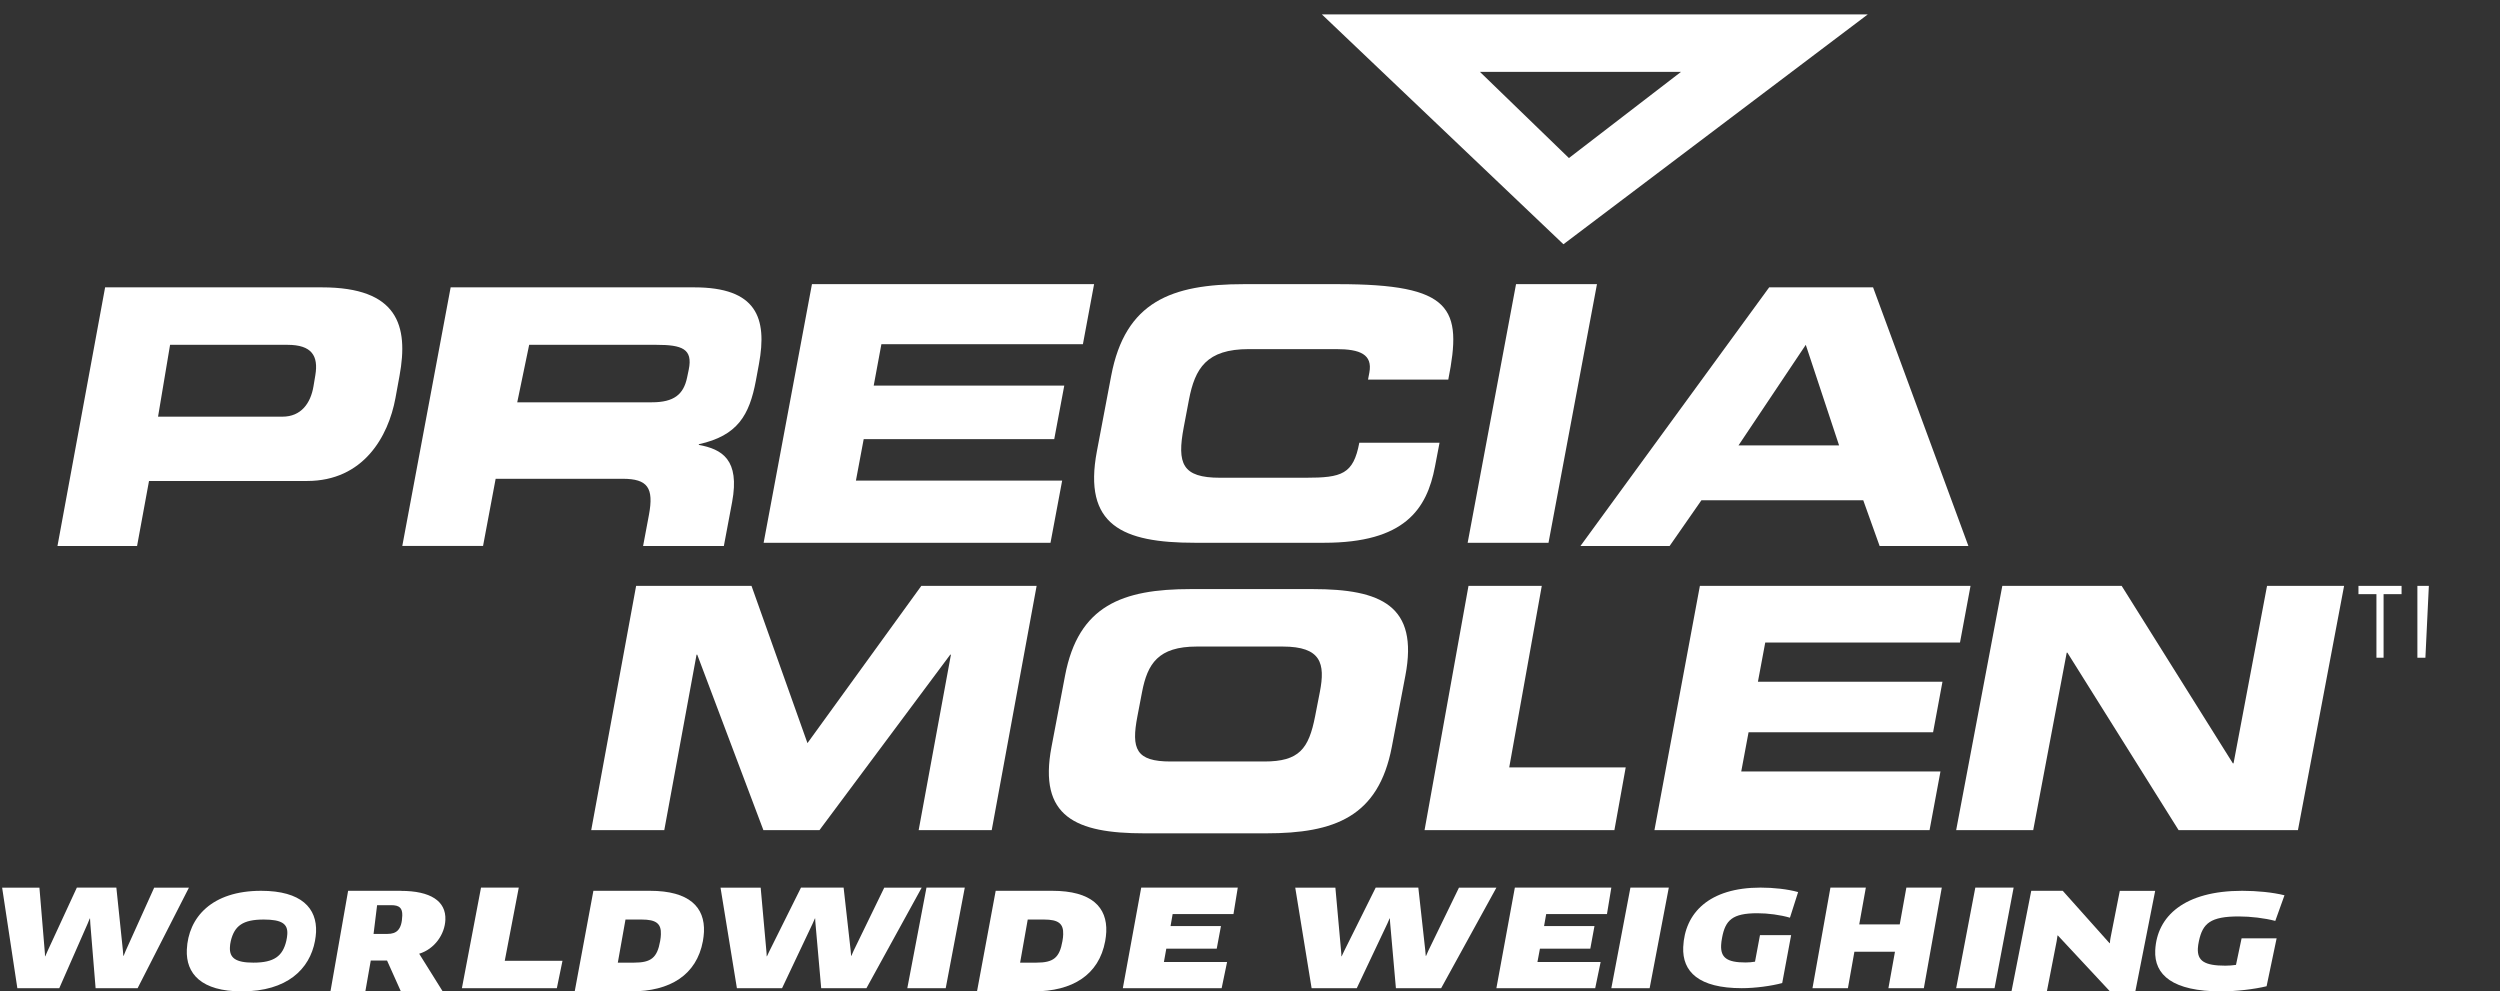
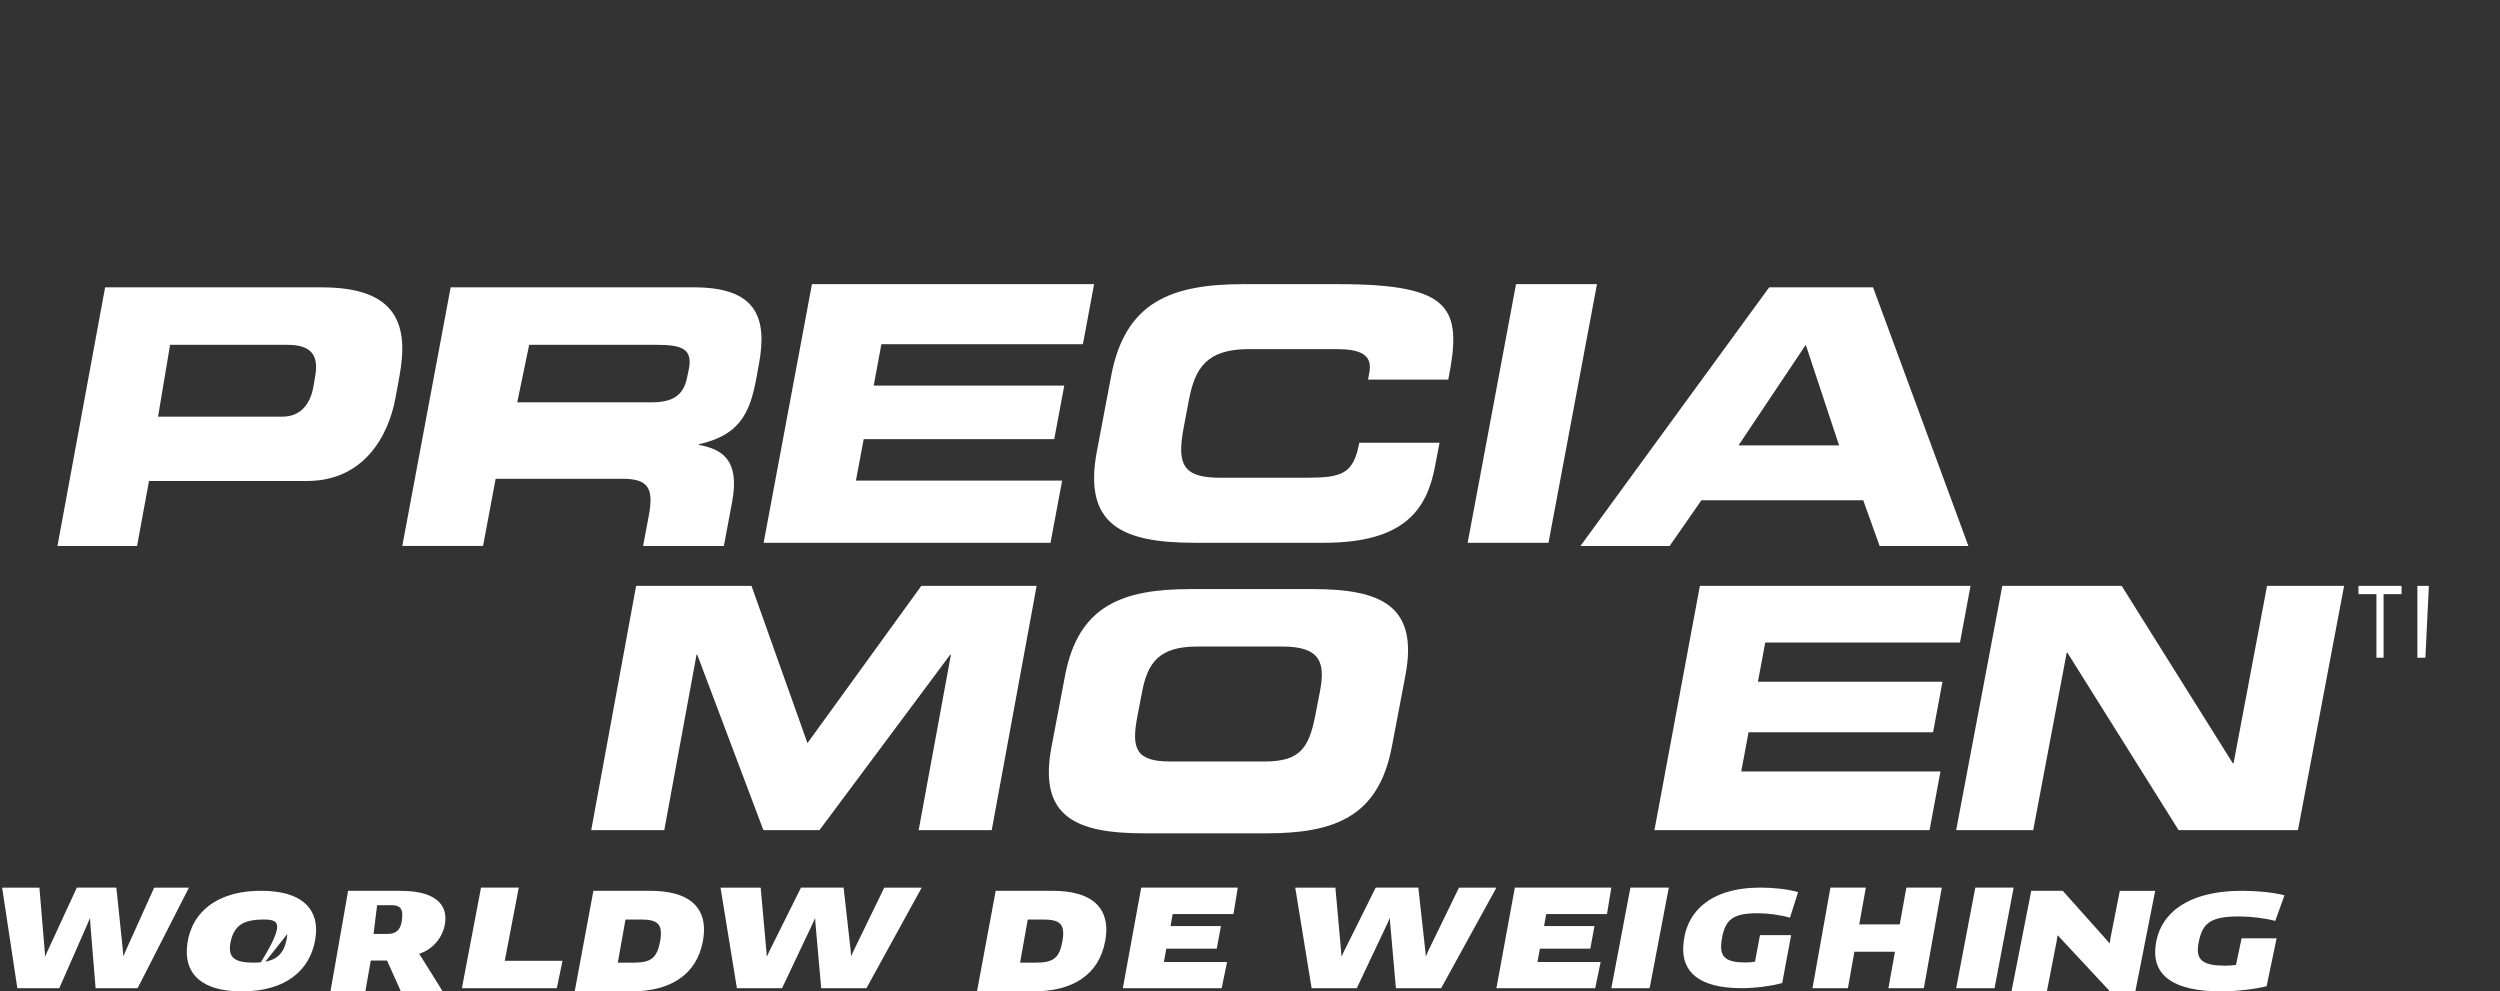
<svg xmlns="http://www.w3.org/2000/svg" width="174" height="69" viewBox="0 0 174 69">
  <rect x="0" y="0" width="174" height="69" fill="#333333" stroke="none" />
  <g id="pages-site" fill="none" fill-rule="evenodd" stroke="none" stroke-width="1">
    <g id="home" transform="translate(-298 -1586)">
      <g id="logos" transform="translate(298 1450)">
        <g id="precia" transform="translate(0 136)">
          <path id="Shape" fill="#FFF" fill-rule="nonzero" d="M7.316,20 L22.405,20 C27.672,20 28.456,22.637 27.805,26.167 L27.523,27.708 C27.027,30.393 25.289,33.476 21.37,33.476 L10.371,33.476 L9.54,38 L4,38 L7.316,20 Z M11,29 L19.657,29 C20.96,29 21.62,28.066 21.819,26.885 L21.947,26.115 C22.173,24.77 21.701,24 20.016,24 L11.837,24 L11,29 Z M31.365,20 L48.325,20 C52.653,20 53.421,22.115 52.821,25.346 L52.61,26.489 C52.156,28.902 51.339,30.321 48.644,30.916 L48.634,30.964 C50.251,31.261 51.506,31.984 50.955,34.944 L50.381,38 L44.76,38 L45.166,35.837 C45.518,33.95 45.079,33.323 43.332,33.323 L34.497,33.323 L33.621,37.995 L28,37.995 L31.365,20 Z M36,28 L45.371,28 C46.905,28 47.576,27.456 47.822,26.275 L47.936,25.73 C48.237,24.277 47.472,24 45.688,24 L36.83,24 L36,28 Z" />
          <polygon id="Path" fill="#FFF" fill-rule="nonzero" points="56.512 19.777 76.149 19.777 75.371 23.954 61.345 23.954 60.81 26.839 74.073 26.839 73.375 30.565 60.113 30.565 59.572 33.451 73.926 33.451 73.115 37.777 53.149 37.777" />
          <path id="Path" fill="#FFF" fill-rule="nonzero" d="M77.339,26.155 C78.317,20.994 81.537,19.777 86.567,19.777 L93.13,19.777 C101.079,19.777 101.794,21.431 100.8,26.42 L95.215,26.42 L95.307,25.931 C95.543,24.667 94.662,24.298 93.001,24.298 L86.917,24.298 C83.971,24.298 83.17,25.635 82.751,27.825 L82.391,29.724 C81.907,32.278 82.278,33.251 84.917,33.251 L90.878,33.251 C93.393,33.251 94.194,33.006 94.608,30.816 L100.192,30.816 L99.875,32.471 C99.311,35.441 97.763,37.777 92.157,37.777 L83.154,37.777 C78.124,37.777 75.366,36.56 76.345,31.399 L77.339,26.155 Z" />
          <polygon id="Path" fill="#FFF" fill-rule="nonzero" points="105.516 19.777 111.149 19.777 107.776 37.777 102.149 37.777" />
          <path id="Shape" fill="#FFF" fill-rule="nonzero" d="M123.134,20 L130.366,20 L137,38 L130.821,38 L129.682,34.817 L118.42,34.817 L116.206,38 L110,38 L123.134,20 Z M121,31 L128,31 L125.682,24 L121,31 Z" />
          <polygon id="Path" fill="#FFF" fill-rule="nonzero" points="44.274 40.777 52.305 40.777 56.199 51.721 64.124 40.777 72.149 40.777 69.024 57.777 63.939 57.777 66.185 45.565 66.136 45.565 57.035 57.777 53.132 57.777 48.528 45.565 48.48 45.565 46.234 57.777 41.149 57.777" />
          <path id="Shape" fill="#FFF" fill-rule="nonzero" d="M74.129,47.018 C75.057,42.148 78.113,41 82.875,41 L91.358,41 C96.126,41 98.742,42.148 97.815,47.018 L96.871,51.982 C95.943,56.852 92.887,58 88.125,58 L79.642,58 C74.874,58 72.258,56.852 73.185,51.982 L74.129,47.018 Z M79.165,49.846 C78.725,52.13 79.061,53 81.472,53 L88,53 C90.416,53 91.088,52.13 91.533,49.846 L91.864,48.149 C92.242,46.193 91.968,45 89.278,45 L83.298,45 C80.608,45 79.868,46.198 79.49,48.149 L79.165,49.846 Z" />
-           <polygon id="Path" fill="#FFF" fill-rule="nonzero" points="102.207 40.777 107.308 40.777 105.042 53.413 113.149 53.413 112.362 57.777 99.149 57.777" />
          <polygon id="Path" fill="#FFF" fill-rule="nonzero" points="118.312 40.777 137.149 40.777 136.416 44.719 122.861 44.719 122.352 47.447 135.196 47.447 134.543 50.966 121.7 50.966 121.191 53.692 135.057 53.692 134.297 57.777 115.149 57.777" />
          <polygon id="Path" fill="#FFF" fill-rule="nonzero" points="139.361 40.777 147.668 40.777 155.406 53.127 155.455 53.127 157.786 40.777 163.149 40.777 159.937 57.777 151.63 57.777 143.892 45.427 143.843 45.427 141.512 57.777 136.149 57.777" />
          <polygon id="Path" fill="#FFF" fill-rule="nonzero" points="164.149 40.777 167.149 40.777 167.149 41.353 165.897 41.353 165.897 45.777 165.4 45.777 165.4 41.353 164.149 41.353" />
          <polyline id="Path" fill="#FFF" fill-rule="nonzero" points="168.808 45.777 168.25 45.777 168.25 40.777 169.048 40.777" />
-           <path id="Shape" fill="#FFF" fill-rule="nonzero" d="M92,1 L108.815,17 L130,1 L92,1 Z M103,5 L117,5 L109.197,11 L103,5 Z" />
          <path id="Path" fill="#FFF" fill-rule="nonzero" d="M8.099,61.782 L8.553,66.147 C8.568,66.268 8.578,66.409 8.584,66.529 L8.604,66.529 C8.645,66.419 8.697,66.289 8.749,66.174 L10.73,61.782 L13.149,61.782 L9.579,68.777 L6.654,68.777 L6.288,64.307 C6.278,64.187 6.272,64.046 6.267,63.926 L6.247,63.926 C6.205,64.046 6.154,64.166 6.102,64.281 L4.126,68.777 L1.207,68.777 L0.149,61.782 L2.744,61.782 L3.11,66.174 C3.12,66.315 3.136,66.435 3.131,66.555 L3.151,66.555 C3.193,66.445 3.255,66.315 3.306,66.2 L5.349,61.777 L8.099,61.777 L8.099,61.782 Z" />
-           <path id="Shape" fill="#FFF" fill-rule="nonzero" d="M16.829,69 C14.014,69 12.93,67.769 13.003,66.095 C13.103,63.846 14.745,62 18.171,62 C20.986,62 22.07,63.215 21.997,64.88 C21.986,65.076 21.96,65.283 21.923,65.49 C21.554,67.452 19.986,69 16.829,69 M19.997,65.009 C20.038,64.296 19.608,64 18.354,64 C16.903,64 16.322,64.434 16.066,65.482 C16.026,65.642 16.008,65.792 16.003,65.925 C15.962,66.668 16.397,67 17.634,67 C19.097,67 19.678,66.535 19.928,65.482 C19.963,65.31 19.992,65.155 19.997,65.009 M27.901,62.005 C29.965,62.005 31.053,62.717 30.998,64.019 C30.958,65.029 30.248,66.055 29.175,66.379 L30.812,69 L27.901,69 L26.939,66.855 L25.805,66.855 L25.428,69 L23,69 L24.229,62 L27.901,62 L27.901,62.005 Z M26,65 L26.97,65 C27.599,65 27.969,64.712 27.999,63.719 C28.012,63.196 27.797,63 27.228,63 L26.246,63 L26,65 Z" />
+           <path id="Shape" fill="#FFF" fill-rule="nonzero" d="M16.829,69 C14.014,69 12.93,67.769 13.003,66.095 C13.103,63.846 14.745,62 18.171,62 C20.986,62 22.07,63.215 21.997,64.88 C21.986,65.076 21.96,65.283 21.923,65.49 C21.554,67.452 19.986,69 16.829,69 C20.038,64.296 19.608,64 18.354,64 C16.903,64 16.322,64.434 16.066,65.482 C16.026,65.642 16.008,65.792 16.003,65.925 C15.962,66.668 16.397,67 17.634,67 C19.097,67 19.678,66.535 19.928,65.482 C19.963,65.31 19.992,65.155 19.997,65.009 M27.901,62.005 C29.965,62.005 31.053,62.717 30.998,64.019 C30.958,65.029 30.248,66.055 29.175,66.379 L30.812,69 L27.901,69 L26.939,66.855 L25.805,66.855 L25.428,69 L23,69 L24.229,62 L27.901,62 L27.901,62.005 Z M26,65 L26.97,65 C27.599,65 27.969,64.712 27.999,63.719 C28.012,63.196 27.797,63 27.228,63 L26.246,63 L26,65 Z" />
          <polygon id="Path" fill="#FFF" fill-rule="nonzero" points="39.149 66.872 38.757 68.777 32.149 68.777 33.479 61.777 36.107 61.777 35.131 66.872" />
          <path id="Shape" fill="#FFF" fill-rule="nonzero" d="M45.239,62 C47.978,62 49.071,63.141 48.996,64.867 C48.986,65.071 48.959,65.286 48.922,65.5 C48.485,67.859 46.641,69 43.939,69 L40,69 L41.3,62 L45.239,62 Z M43,67 L44.13,67 C45.321,67 45.741,66.656 45.946,65.5 C45.979,65.323 45.993,65.175 45.998,65.033 C46.031,64.28 45.664,64 44.663,64 L43.534,64 L43,67 Z" />
          <path id="Path" fill="#FFF" fill-rule="nonzero" d="M58.716,61.782 L59.205,66.147 C59.221,66.268 59.232,66.409 59.238,66.529 L59.255,66.529 C59.299,66.419 59.355,66.289 59.41,66.174 L61.543,61.782 L64.149,61.782 L60.305,68.777 L57.155,68.777 L56.76,64.307 C56.743,64.187 56.743,64.046 56.738,63.926 L56.716,63.926 C56.671,64.046 56.616,64.166 56.56,64.281 L54.432,68.777 L51.288,68.777 L50.149,61.782 L52.943,61.782 L53.338,66.174 C53.349,66.315 53.366,66.435 53.36,66.555 L53.382,66.555 C53.427,66.445 53.493,66.315 53.549,66.2 L55.749,61.777 L58.716,61.777 L58.716,61.782 Z" />
-           <polygon id="Path" fill="#FFF" fill-rule="nonzero" points="64.483 61.777 67.149 61.777 65.822 68.777 63.149 68.777" />
          <path id="Shape" fill="#FFF" fill-rule="nonzero" d="M73.239,62 C75.978,62 77.071,63.141 76.996,64.867 C76.986,65.071 76.959,65.286 76.922,65.5 C76.485,67.859 74.641,69 71.939,69 L68,69 L69.3,62 L73.239,62 Z M71,67 L72.132,67 C73.325,67 73.745,66.656 73.946,65.5 C73.979,65.323 73.994,65.175 73.998,65.033 C74.027,64.28 73.664,64 72.662,64 L71.53,64 L71,67 Z" />
          <polygon id="Path" fill="#FFF" fill-rule="nonzero" points="85.405 66.956 85.027 68.777 78.149 68.777 79.429 61.777 86.149 61.777 85.85 63.618 81.616 63.618 81.47 64.455 84.979 64.455 84.685 66.025 81.175 66.025 81.008 66.956" />
          <path id="Path" fill="#FFF" fill-rule="nonzero" d="M98.716,61.782 L99.199,66.147 C99.216,66.268 99.227,66.409 99.232,66.529 L99.255,66.529 C99.299,66.419 99.355,66.289 99.41,66.174 L101.543,61.782 L104.149,61.782 L100.305,68.777 L97.155,68.777 L96.76,64.307 C96.743,64.187 96.743,64.046 96.738,63.926 L96.716,63.926 C96.671,64.046 96.616,64.166 96.56,64.281 L94.432,68.777 L91.288,68.777 L90.149,61.782 L92.943,61.782 L93.338,66.174 C93.349,66.315 93.366,66.435 93.36,66.555 L93.382,66.555 C93.427,66.445 93.493,66.315 93.549,66.2 L95.749,61.777 L98.716,61.777 L98.716,61.782 Z" />
          <polygon id="Path" fill="#FFF" fill-rule="nonzero" points="111.404 66.956 111.027 68.777 104.149 68.777 105.434 61.777 112.149 61.777 111.845 63.618 107.615 63.618 107.467 64.455 110.975 64.455 110.686 66.025 107.18 66.025 107.006 66.956" />
          <polygon id="Path" fill="#FFF" fill-rule="nonzero" points="113.477 61.777 116.149 61.777 114.815 68.777 112.149 68.777" />
          <path id="Path" fill="#FFF" fill-rule="nonzero" d="M124.042,68.42 C123.287,68.626 122.154,68.777 121.228,68.777 C118.238,68.777 117.08,67.636 117.152,65.918 C117.256,63.541 118.957,61.777 122.532,61.777 C123.442,61.777 124.42,61.883 125.149,62.089 L124.58,63.872 C123.913,63.676 123.059,63.561 122.314,63.561 C120.571,63.561 120.085,64.043 119.857,65.264 C119.821,65.455 119.795,65.631 119.79,65.787 C119.754,66.646 120.188,66.988 121.492,66.988 C121.714,66.988 121.947,66.968 122.149,66.933 L122.495,65.084 L124.663,65.084 L124.042,68.42 Z" />
          <polygon id="Path" fill="#FFF" fill-rule="nonzero" points="131.434 68.777 131.89 66.24 129.066 66.24 128.615 68.777 126.149 68.777 127.398 61.777 129.863 61.777 129.403 64.336 132.222 64.336 132.683 61.777 135.149 61.777 133.9 68.777" />
          <polygon id="Path" fill="#FFF" fill-rule="nonzero" points="137.482 61.777 140.149 61.777 138.821 68.777 136.149 68.777" />
          <path id="Path" fill="#FFF" fill-rule="nonzero" d="M146.849,68.995 L143.224,65.105 L143.202,65.116 C143.185,65.236 143.168,65.377 143.145,65.497 L142.463,68.995 L140,68.995 L141.375,62 L143.568,62 L146.826,65.649 L146.849,65.639 C146.855,65.518 146.871,65.388 146.894,65.267 L147.537,62.005 L150,62.005 L148.619,69 L146.849,69 L146.849,68.995 Z M157.755,68.643 C156.905,68.849 155.631,69 154.589,69 C151.226,69 149.922,67.859 150.004,66.141 C150.12,63.764 152.034,62 156.056,62 C157.085,62 158.179,62.106 159,62.312 L158.36,64.095 C157.609,63.899 156.655,63.784 155.811,63.784 C153.85,63.784 153.309,64.266 153.047,65.487 C153.006,65.678 152.977,65.854 152.971,66.01 C152.931,66.869 153.419,67.211 154.886,67.211 C155.136,67.211 155.398,67.191 155.625,67.156 L156.015,65.307 L158.453,65.307 L157.755,68.643 Z" />
-           <polyline id="Path" points="173.149 .777 .149 .777 .149 68.777 173.149 68.777" />
        </g>
      </g>
    </g>
  </g>
</svg>